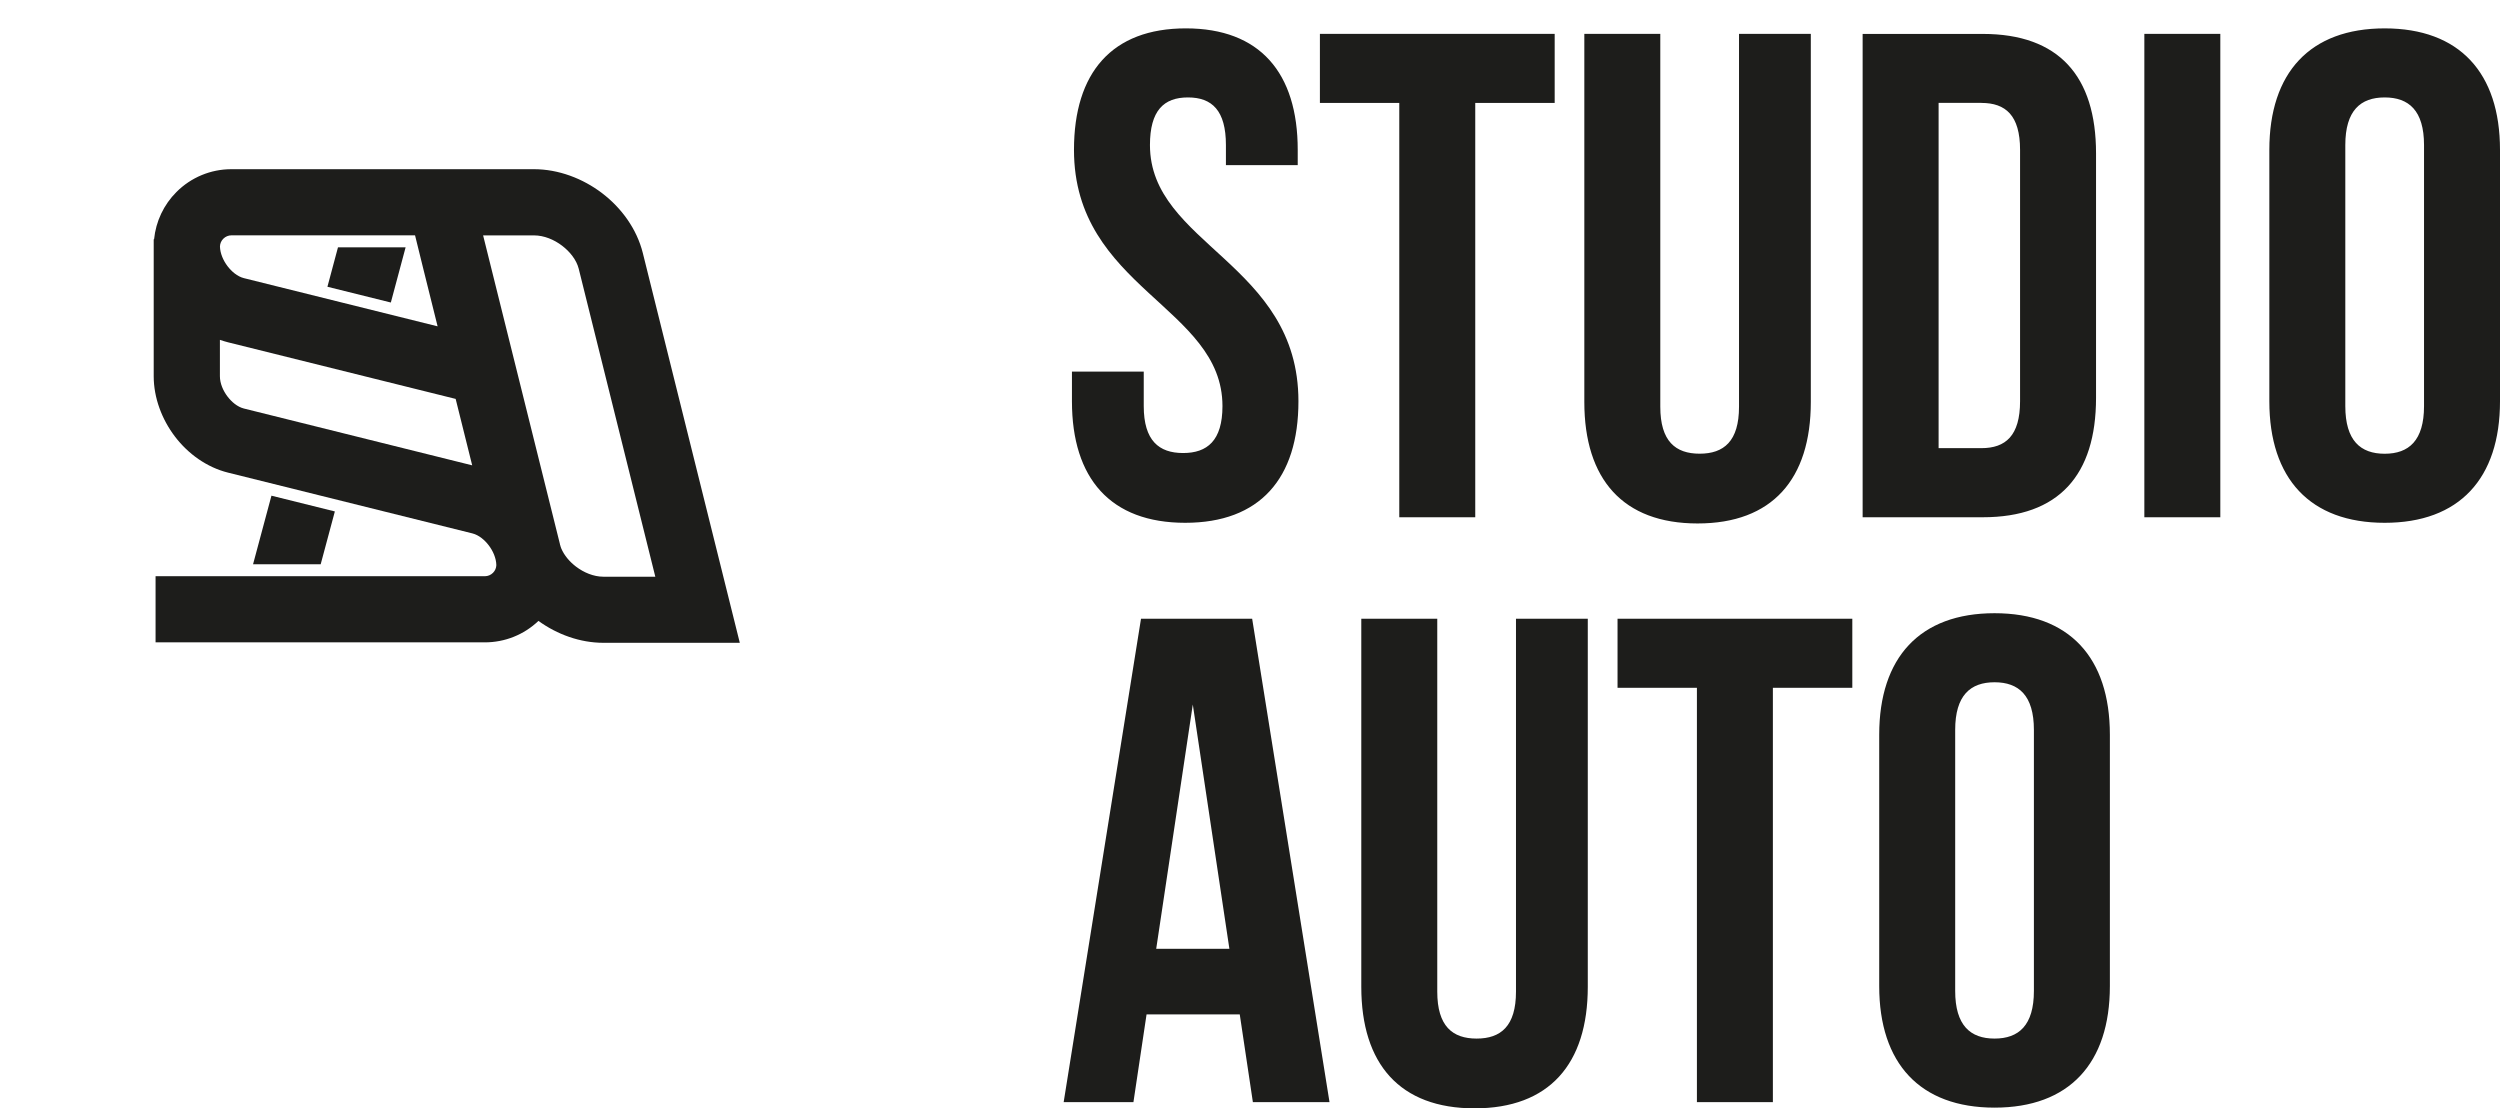
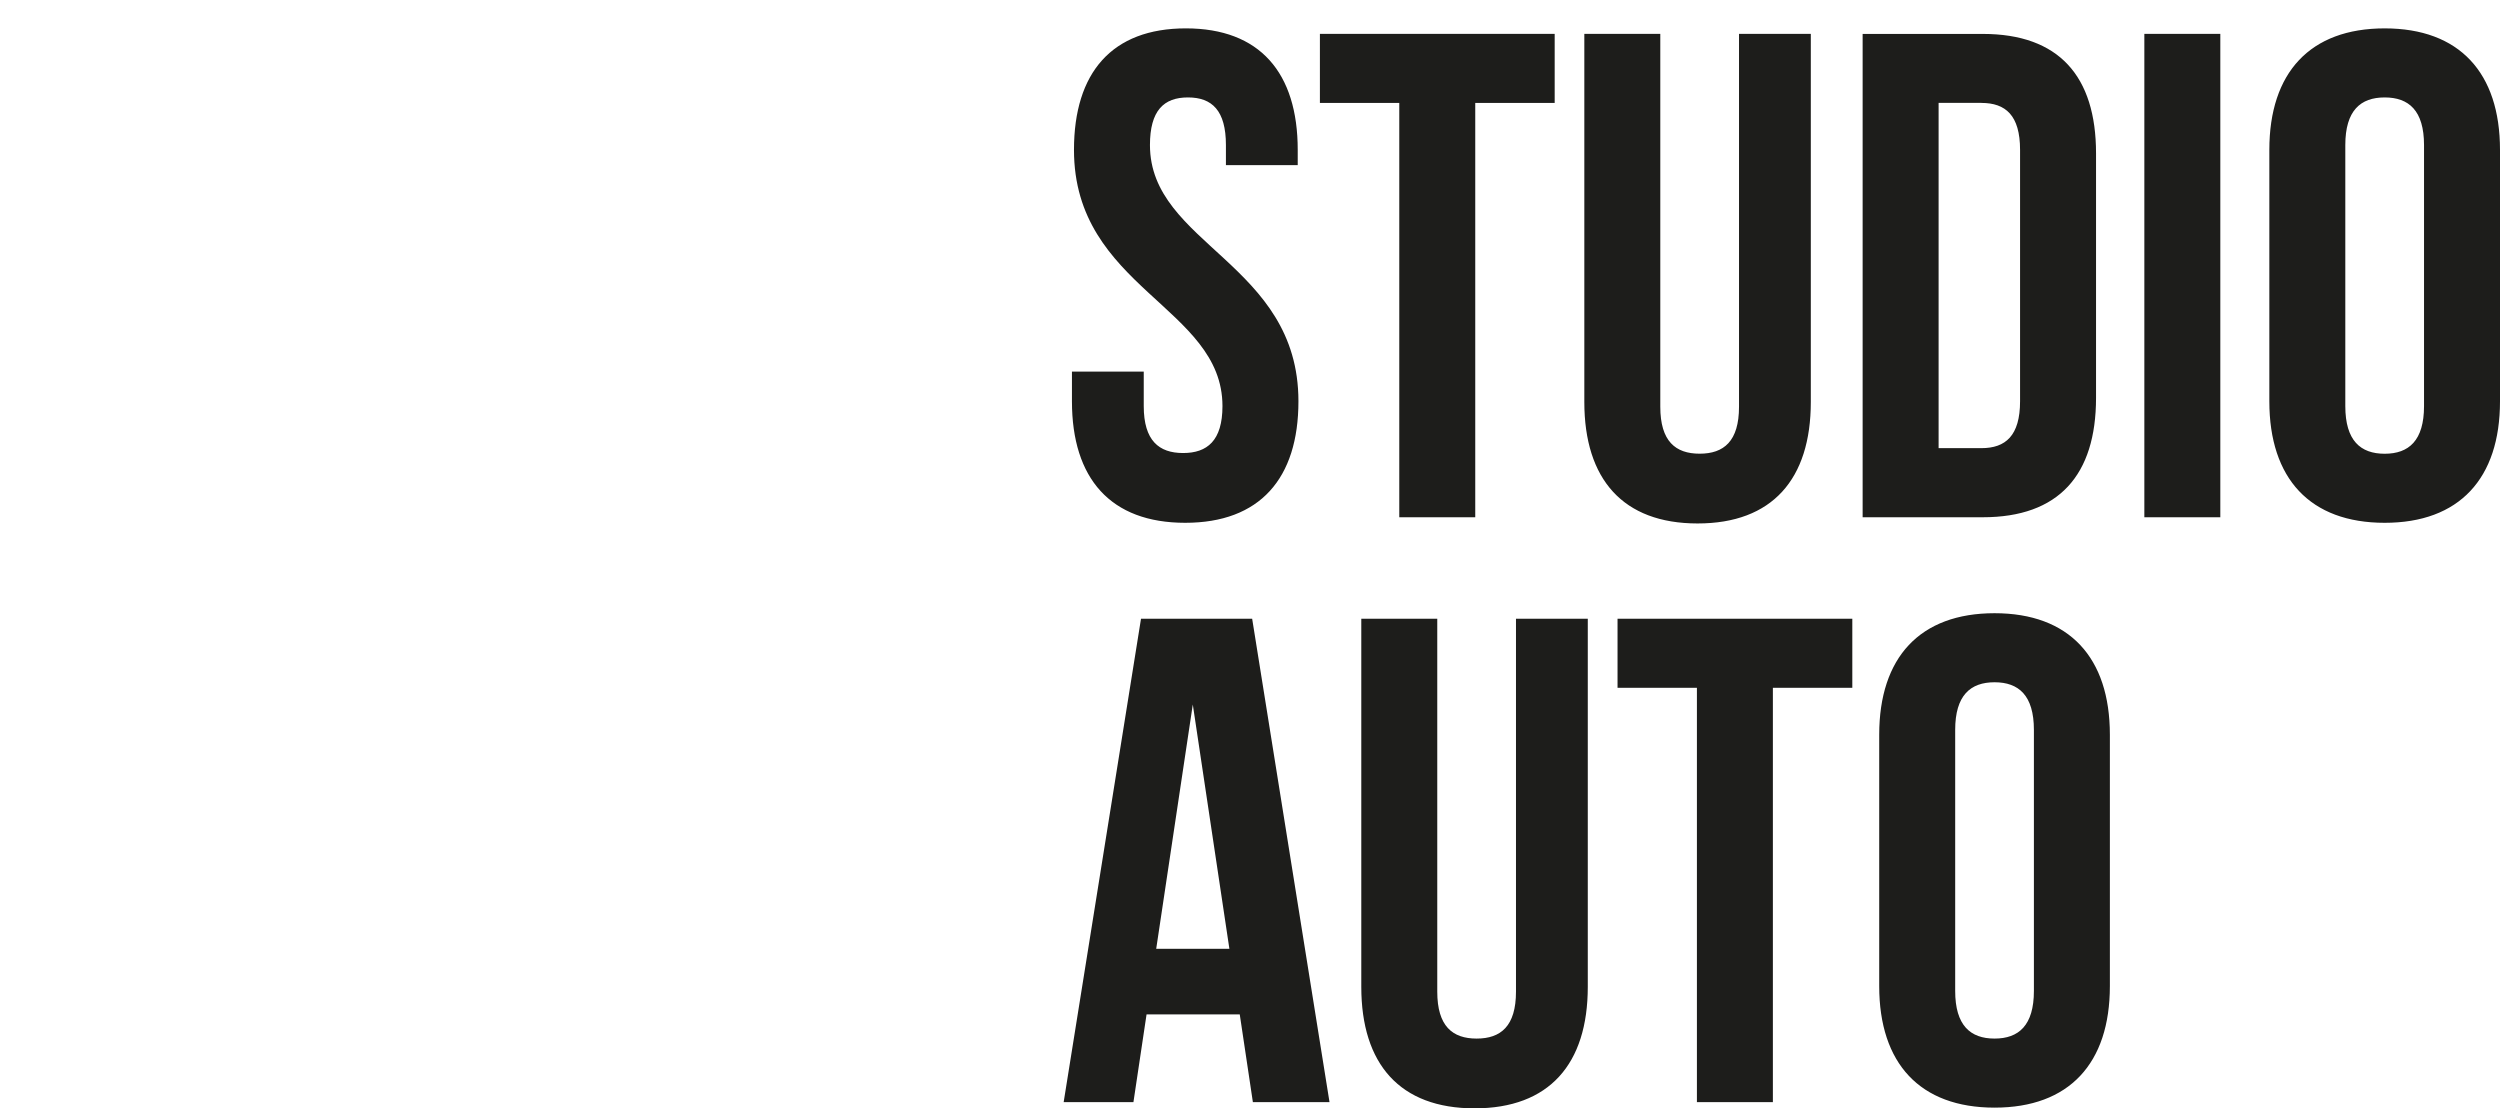
<svg xmlns="http://www.w3.org/2000/svg" id="_Слой_1" data-name="Слой 1" version="1.1" viewBox="0 0 455.43 201.91" width="455.43" height="201.91">
  <defs id="defs3">
    <style id="style1">
      .cls-1 {
        fill-rule: evenodd;
      }

      .cls-1, .cls-2 {
        fill: #1d1d1b;
      }

      .cls-1, .cls-2, .cls-3 {
        stroke-width: 0px;
      }

      .cls-3 {
        fill: url(#_Безымянный_градиент_146);
      }
    </style>
    <radialGradient id="_Безымянный_градиент_146" data-name="Безымянный градиент 146" cx="171.62" cy="447.97" fx="171.62" fy="447.97" r="105.54" gradientUnits="userSpaceOnUse">
      <stop offset="0" stop-color="#fbba00" id="stop1" />
      <stop offset=".48" stop-color="#fec700" id="stop2" />
      <stop offset="1" stop-color="#ffed00" id="stop3" />
    </radialGradient>
  </defs>
  <g id="g5" transform="translate(-74.99,-339.17)">
-     <path class="cls-3" d="m 237.76,395.33 v 74.27 c 0,6.89 -4.09,12.83 -9.97,15.53 l -30.74,17.75 0.02,0.03 -32.16,18.57 c -5.53,3.2 -12.12,2.94 -17.25,-0.1 l -31.98,-18.46 c -0.3,-0.17 -0.59,-0.36 -0.87,-0.54 L 83.59,484.36 c -5.46,-3.14 -8.52,-8.85 -8.53,-14.73 H 74.99 V 350.51 c 0,-6.24 5.1,-11.34 11.34,-11.34 h 140.09 c 6.24,0 11.34,5.1 11.34,11.34 v 44.85 z" id="path3" style="fill:url(#_%D0%91%D0%B5%D0%B7%D1%8B%D0%BC%D1%8F%D0%BD%D0%BD%D1%8B%D0%B9_%D0%B3%D1%80%D0%B0%D0%B4%D0%B8%D0%B5%D0%BD%D1%82_146)" />
-     <path class="cls-1" d="m 121.09,441.96 3.35,-12.49 11.55,2.87 -2.58,9.62 z m 33.62,-43.34 -2.61,-10.49 -1.5,-6.09 h -33.44 c -0.56,0 -1.09,0.22 -1.49,0.62 -0.38,0.38 -0.59,0.87 -0.61,1.4 0.03,1.29 0.61,2.58 1.38,3.6 0.73,0.96 1.79,1.88 2.98,2.18 z m 3.29,13.22 -41.46,-10.31 c -0.5,-0.13 -1,-0.28 -1.49,-0.45 v 6.61 c 0,1.33 0.59,2.67 1.39,3.72 0.73,0.96 1.79,1.88 2.98,2.18 l 41.59,10.35 -3.01,-12.09 z m 5,-29.79 14,56.26 v 0.06 c 0,0 0.04,0.1 0.04,0.1 l 0.03,0.1 0.02,0.08 0.02,0.05 v 0 c 0,0 0.01,0.04 0.01,0.04 v 0 c 0,0 0.01,0.05 0.01,0.05 v 0.03 c 0,0 0.02,0.01 0.02,0.01 v 0.02 c 0,0 0.02,0.03 0.02,0.03 l 0.02,0.05 v 0 c 0,0 0.01,0.05 0.01,0.05 V 439 c 0,0 0.02,0.02 0.02,0.02 v 0.02 c 0.55,1.33 1.57,2.49 2.7,3.35 1.41,1.07 3.2,1.84 4.99,1.84 h 9.46 l -13.95,-56.09 c -0.42,-1.68 -1.66,-3.16 -3.02,-4.2 -1.45,-1.11 -3.29,-1.89 -5.14,-1.89 h -9.27 z m 10.07,70.24 c -2.63,2.51 -6.11,3.9 -9.76,3.9 h -59.98 v -12.05 h 59.98 c 0.56,0 1.09,-0.22 1.49,-0.62 0.38,-0.38 0.59,-0.87 0.61,-1.4 -0.03,-1.29 -0.61,-2.58 -1.38,-3.6 -0.73,-0.96 -1.79,-1.88 -2.98,-2.18 l -44.51,-11.07 c -3.86,-0.96 -7.27,-3.41 -9.67,-6.56 -2.39,-3.14 -3.88,-7.06 -3.88,-11.02 v -24.93 h 0.07 c 0.32,-3.25 1.75,-6.29 4.08,-8.62 2.66,-2.66 6.24,-4.15 10.01,-4.15 h 55.1 c 4.47,0 8.9,1.68 12.44,4.38 3.54,2.7 6.31,6.53 7.4,10.88 l 17.67,71.02 h -24.85 c -4.23,0 -8.42,-1.52 -11.83,-3.99 z m -38.43,-60.89 1.92,-7.17 h 12.32 l -2.69,10.05 -11.55,-2.87 z" id="path4" />
    <path class="cls-2" d="m 417.33,518.81 c 0,14.09 7.42,22.14 21.01,22.14 13.59,0 21.01,-8.05 21.01,-22.14 v -45.79 c 0,-14.09 -7.42,-22.14 -21.01,-22.14 -13.59,0 -21.01,8.05 -21.01,22.14 z m 13.84,-46.67 c 0,-6.29 2.77,-8.68 7.17,-8.68 4.4,0 7.17,2.39 7.17,8.68 v 47.55 c 0,6.29 -2.77,8.68 -7.17,8.68 -4.4,0 -7.17,-2.39 -7.17,-8.68 z m -61.52,-7.67 h 14.47 v 75.48 h 13.84 v -75.48 h 14.47 v -12.58 h -42.77 v 12.58 z m -46.67,-12.58 v 67.05 c 0,14.09 7.04,22.14 20.63,22.14 13.59,0 20.63,-8.05 20.63,-22.14 v -67.05 h -13.08 v 67.93 c 0,6.29 -2.77,8.55 -7.17,8.55 -4.4,0 -7.17,-2.26 -7.17,-8.55 v -67.93 z m -30.7,15.59 6.67,44.53 h -13.33 l 6.67,-44.53 z m 10.82,-15.59 h -20.25 l -14.09,88.06 h 12.71 l 2.39,-15.98 h 16.98 l 2.39,15.98 h 13.96 z m 185.3,-39.62 c 0,14.09 7.42,22.14 21.01,22.14 13.59,0 21.01,-8.05 21.01,-22.14 v -45.79 c 0,-14.09 -7.42,-22.14 -21.01,-22.14 -13.59,0 -21.01,8.05 -21.01,22.14 z m 13.84,-46.67 c 0,-6.29 2.77,-8.68 7.17,-8.68 4.4,0 7.17,2.39 7.17,8.68 v 47.55 c 0,6.29 -2.77,8.68 -7.17,8.68 -4.4,0 -7.17,-2.39 -7.17,-8.68 z m -36.61,67.8 h 13.84 v -88.06 h -13.84 z m -29.68,-75.48 c 4.4,0 7.04,2.26 7.04,8.55 v 45.79 c 0,6.29 -2.64,8.55 -7.04,8.55 h -7.8 v -62.9 h 7.8 z m -21.64,75.48 h 21.89 c 13.84,0 20.63,-7.67 20.63,-21.76 v -44.53 c 0,-14.09 -6.79,-21.76 -20.63,-21.76 h -21.89 v 88.06 z m -50.7,-88.06 v 67.05 c 0,14.09 7.04,22.14 20.63,22.14 13.59,0 20.63,-8.05 20.63,-22.14 v -67.05 h -13.08 v 67.93 c 0,6.29 -2.77,8.55 -7.17,8.55 -4.4,0 -7.17,-2.26 -7.17,-8.55 v -67.93 z m -48.18,12.58 h 14.47 v 75.48 h 13.84 v -75.48 h 14.47 v -12.58 h -42.77 v 12.58 z m -44.79,8.56 c 0,25.16 27.05,28.56 27.05,46.67 0,6.29 -2.77,8.55 -7.17,8.55 -4.4,0 -7.17,-2.26 -7.17,-8.55 v -6.29 h -13.08 v 5.41 c 0,14.09 7.04,22.14 20.63,22.14 13.59,0 20.63,-8.05 20.63,-22.14 0,-25.16 -27.05,-28.56 -27.05,-46.67 0,-6.29 2.52,-8.68 6.92,-8.68 4.4,0 6.92,2.39 6.92,8.68 v 3.65 h 13.08 v -2.77 c 0,-14.09 -6.92,-22.14 -20.38,-22.14 -13.46,0 -20.38,8.05 -20.38,22.14 z" id="path5" />
  </g>
</svg>